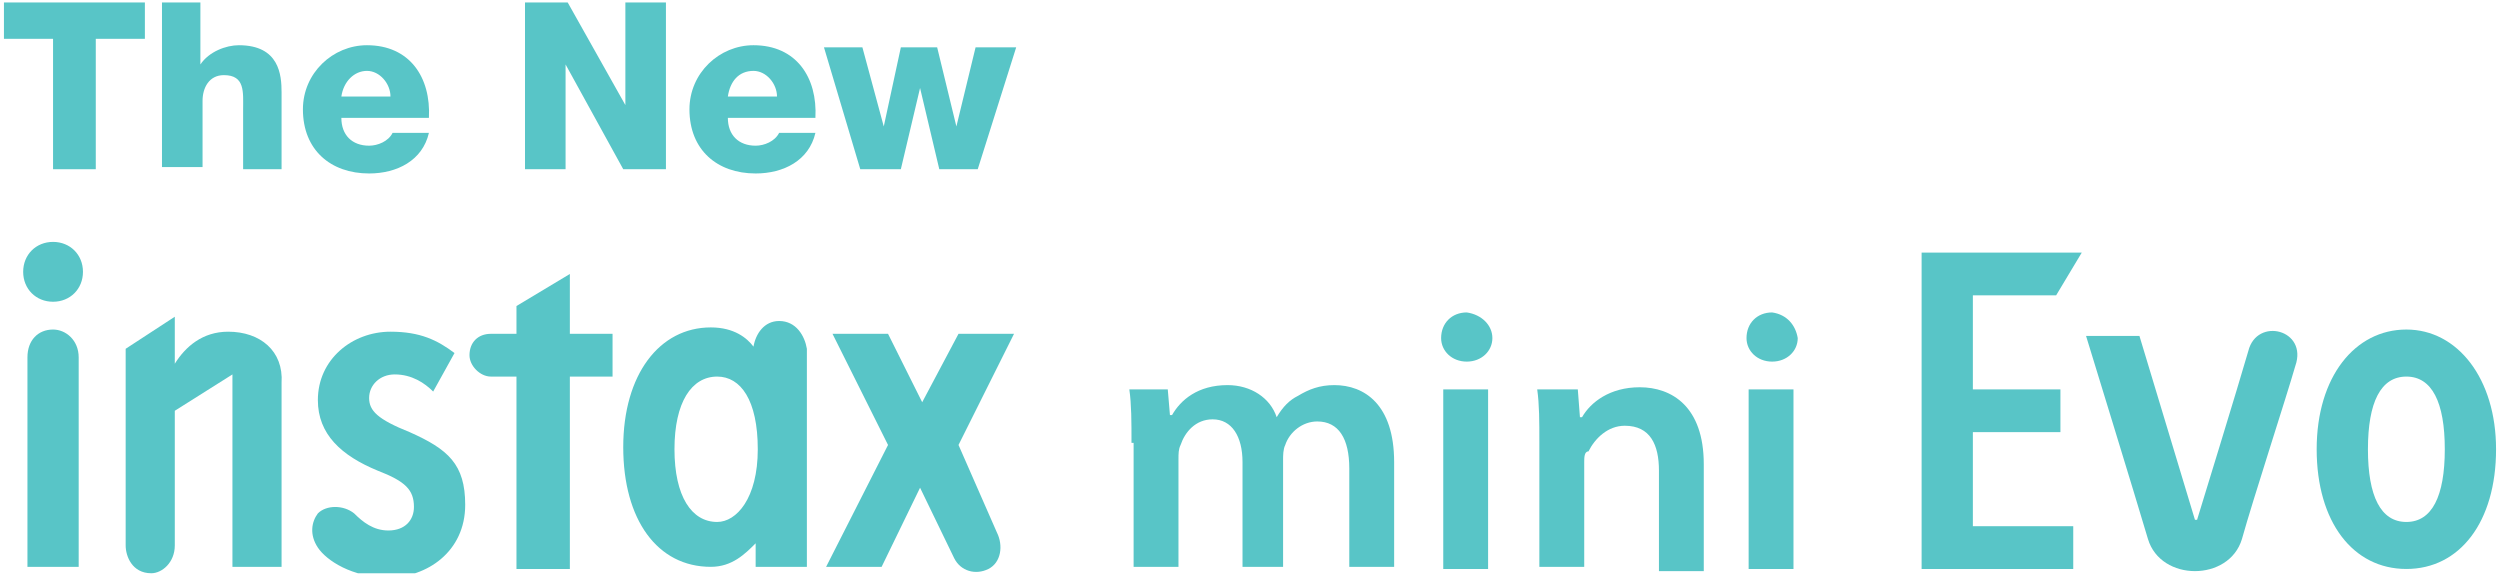
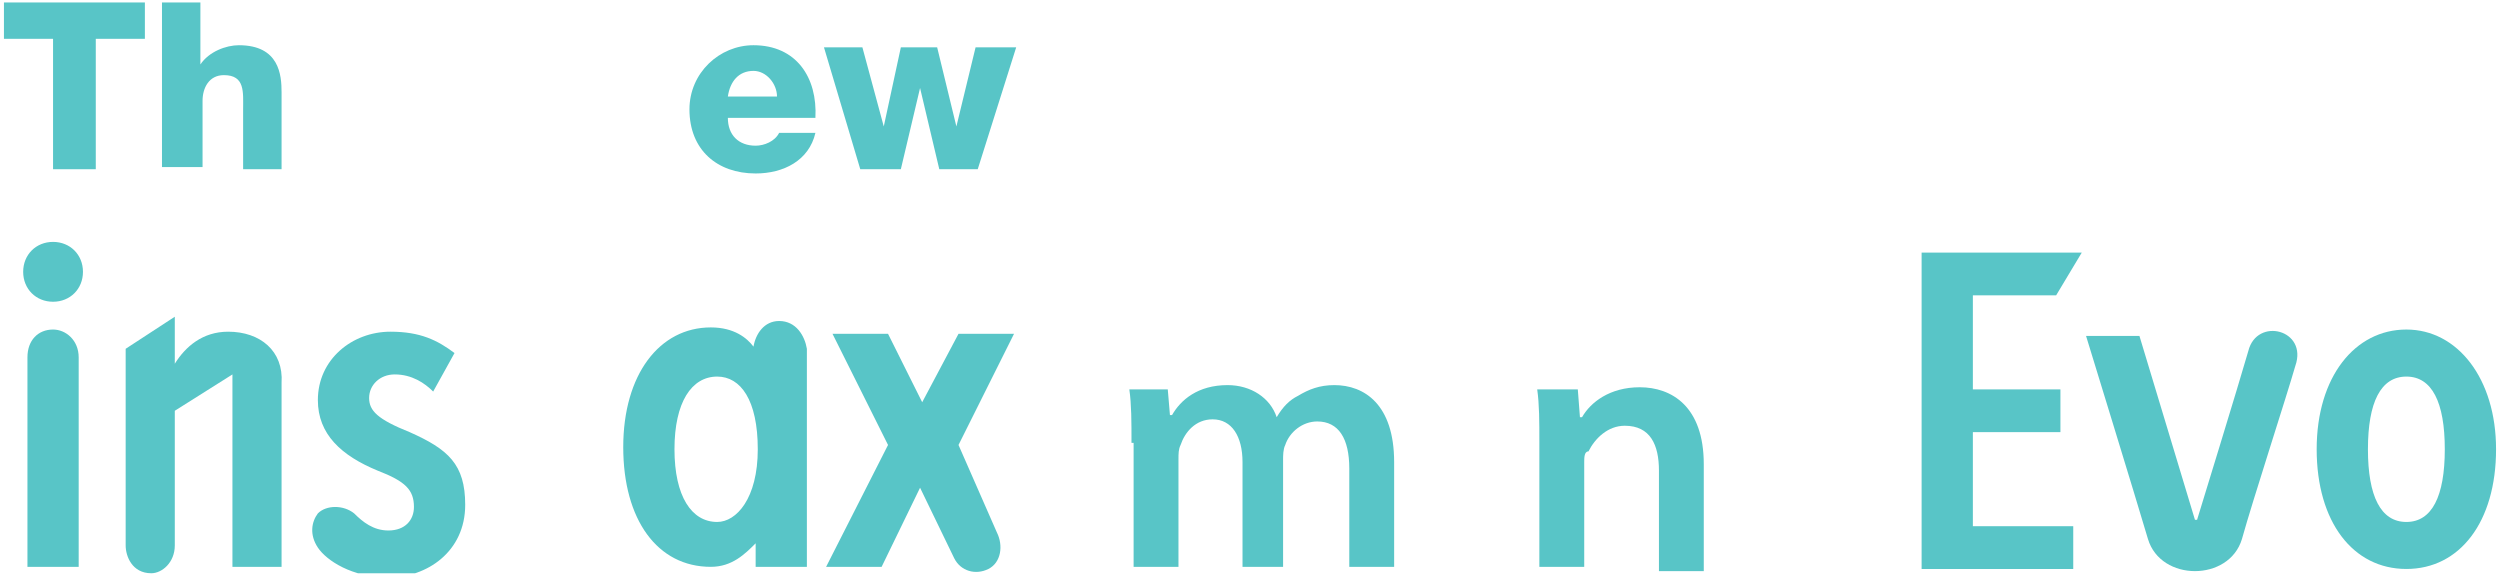
<svg xmlns="http://www.w3.org/2000/svg" width="317px" height="73px" viewBox="0 0 316 73" version="1.1">
  <defs>
    <clipPath id="clip1">
      <path d="M 20 0.312 L 36 0.312 L 36 22 L 20 22 Z M 20 0.312 " />
    </clipPath>
    <clipPath id="clip2">
-       <path d="M 66 0.312 L 84 0.312 L 84 22 L 66 22 Z M 66 0.312 " />
-     </clipPath>
+       </clipPath>
    <clipPath id="clip3">
      <path d="M 293 41 L 316 41 L 316 72.688 L 293 72.688 Z M 293 41 " />
    </clipPath>
    <clipPath id="clip4">
      <path d="M 264 41 L 291 41 L 291 72.688 L 264 72.688 Z M 264 41 " />
    </clipPath>
    <clipPath id="clip5">
      <path d="M 243 32 L 264 32 L 264 72.688 L 243 72.688 Z M 243 32 " />
    </clipPath>
    <clipPath id="clip6">
      <path d="M 15 40 L 36 40 L 36 72.688 L 15 72.688 Z M 15 40 " />
    </clipPath>
    <clipPath id="clip7">
      <path d="M 39 42 L 59 42 L 59 72.688 L 39 72.688 Z M 39 42 " />
    </clipPath>
    <clipPath id="clip8">
-       <path d="M 59 34 L 78 34 L 78 72.688 L 59 72.688 Z M 59 34 " />
-     </clipPath>
+       </clipPath>
    <clipPath id="clip9">
      <path d="M 104 42 L 129 42 L 129 72.688 L 104 72.688 Z M 104 42 " />
    </clipPath>
    <clipPath id="clip10">
      <path d="M 182 39 L 189 39 L 189 72.688 L 182 72.688 Z M 182 39 " />
    </clipPath>
    <clipPath id="clip11">
      <path d="M 194 49 L 216 49 L 216 72.688 L 194 72.688 Z M 194 49 " />
    </clipPath>
    <clipPath id="clip12">
      <path d="M 220 39 L 228 39 L 228 72.688 L 220 72.688 Z M 220 39 " />
    </clipPath>
  </defs>
  <g id="surface1">
    <path style=" stroke:none;fill-rule:nonzero;fill:rgb(34.51%,77.255%,78.039%);fill-opacity:1;" d="M 0 0.312 L 0 4.922 L 6.227 4.922 L 6.227 21.457 L 11.645 21.457 L 11.645 4.922 L 17.871 4.922 L 17.871 0.312 Z M 0 0.312 " />
    <g clip-path="url(#clip1)" clip-rule="nonzero">
      <path style=" stroke:none;fill-rule:nonzero;fill:rgb(34.51%,77.255%,78.039%);fill-opacity:1;" d="M 20.039 0.312 L 24.91 0.312 L 24.91 8.172 C 25.996 6.547 28.16 5.734 29.785 5.734 C 34.93 5.734 35.203 9.527 35.203 11.699 L 35.203 21.457 L 30.328 21.457 L 30.328 13.867 C 30.328 11.699 30.598 9.527 27.891 9.527 C 25.996 9.527 25.184 11.156 25.184 12.781 L 25.184 21.184 L 20.039 21.184 Z M 20.039 0.312 " />
    </g>
-     <path style=" stroke:none;fill-rule:nonzero;fill:rgb(34.51%,77.255%,78.039%);fill-opacity:1;" d="M 42.785 14.949 C 42.785 17.117 44.137 18.473 46.305 18.473 C 47.387 18.473 48.742 17.934 49.281 16.848 L 53.887 16.848 C 53.074 20.371 49.824 21.996 46.305 21.996 C 41.43 21.996 37.91 19.016 37.91 13.867 C 37.91 9.258 41.699 5.734 46.031 5.734 C 51.449 5.734 54.156 9.801 53.887 14.949 Z M 49.012 12.238 C 49.012 10.613 47.656 8.988 46.031 8.988 C 44.406 8.988 43.055 10.344 42.785 12.238 Z M 49.012 12.238 " />
    <g clip-path="url(#clip2)" clip-rule="nonzero">
      <path style=" stroke:none;fill-rule:nonzero;fill:rgb(34.51%,77.255%,78.039%);fill-opacity:1;" d="M 66.07 0.312 L 71.484 0.312 L 78.797 13.324 L 78.797 0.312 L 83.941 0.312 L 83.941 21.457 L 78.527 21.457 L 71.215 8.172 L 71.215 21.457 L 66.07 21.457 Z M 66.07 0.312 " />
    </g>
    <path style=" stroke:none;fill-rule:nonzero;fill:rgb(34.51%,77.255%,78.039%);fill-opacity:1;" d="M 91.793 14.949 C 91.793 17.117 93.148 18.473 95.316 18.473 C 96.398 18.473 97.75 17.934 98.293 16.848 L 102.895 16.848 C 102.082 20.371 98.836 21.996 95.316 21.996 C 90.441 21.996 86.922 19.016 86.922 13.867 C 86.922 9.258 90.711 5.734 95.043 5.734 C 100.461 5.734 103.168 9.801 102.895 14.949 Z M 98.023 12.238 C 98.023 10.613 96.668 8.988 95.043 8.988 C 93.148 8.988 92.066 10.344 91.793 12.238 Z M 98.023 12.238 " />
    <path style=" stroke:none;fill-rule:nonzero;fill:rgb(34.51%,77.255%,78.039%);fill-opacity:1;" d="M 123.477 21.457 L 118.602 21.457 L 116.164 11.156 L 113.727 21.457 L 108.582 21.457 L 103.98 6.004 L 108.852 6.004 L 111.562 16.035 L 113.727 6.004 L 118.332 6.004 L 120.77 16.035 L 123.203 6.004 L 128.352 6.004 Z M 123.477 21.457 " />
    <g clip-path="url(#clip3)" clip-rule="nonzero">
      <path style=" stroke:none;fill-rule:nonzero;fill:rgb(34.51%,77.255%,78.039%);fill-opacity:1;" d="M 316 56.965 C 316 48.02 311.125 41.785 304.629 41.785 C 298.129 41.785 293.254 47.75 293.254 56.965 C 293.254 66.184 297.859 72.145 304.629 72.145 C 311.398 72.145 316 66.184 316 56.965 M 304.629 66.184 C 301.379 66.184 299.754 62.93 299.754 56.965 C 299.754 51.004 301.379 47.75 304.629 47.75 C 307.875 47.75 309.5 51.004 309.5 56.965 C 309.5 62.93 307.875 66.184 304.629 66.184 " />
    </g>
    <g clip-path="url(#clip4)" clip-rule="nonzero">
      <path style=" stroke:none;fill-rule:nonzero;fill:rgb(34.51%,77.255%,78.039%);fill-opacity:1;" d="M 284.59 44.496 C 283.508 48.293 278.09 65.91 278.09 65.91 L 277.82 65.91 L 270.781 42.598 L 264.012 42.598 C 264.012 42.598 270.508 63.742 271.863 68.352 C 273.488 73.773 282.152 73.773 283.777 68.352 C 285.133 63.473 289.465 50.188 290.547 46.395 C 292.172 41.785 285.672 40.16 284.59 44.496 " />
    </g>
    <g clip-path="url(#clip5)" clip-rule="nonzero">
      <path style=" stroke:none;fill-rule:nonzero;fill:rgb(34.51%,77.255%,78.039%);fill-opacity:1;" d="M 260.219 37.449 L 263.469 32.027 L 243.16 32.027 L 243.16 72.145 L 262.387 72.145 L 262.387 66.723 L 249.66 66.723 L 249.66 54.797 L 260.762 54.797 L 260.762 49.375 L 249.66 49.375 L 249.66 37.449 Z M 260.219 37.449 " />
    </g>
    <g clip-path="url(#clip6)" clip-rule="nonzero">
      <path style=" stroke:none;fill-rule:nonzero;fill:rgb(34.51%,77.255%,78.039%);fill-opacity:1;" d="M 28.434 42.059 C 25.184 42.059 23.016 43.953 21.664 46.121 L 21.664 40.16 L 15.434 44.227 L 15.434 69.164 C 15.434 70.52 16.246 72.688 18.684 72.688 C 20.039 72.688 21.664 71.332 21.664 69.164 L 21.664 52.086 L 28.973 47.477 L 28.973 71.875 L 35.203 71.875 L 35.203 48.562 C 35.473 44.496 32.492 42.059 28.434 42.059 " />
    </g>
    <path style=" stroke:none;fill-rule:nonzero;fill:rgb(34.51%,77.255%,78.039%);fill-opacity:1;" d="M 6.227 41.785 C 4.332 41.785 2.98 43.141 2.98 45.309 L 2.98 71.875 L 9.477 71.875 L 9.477 45.309 C 9.477 43.141 7.852 41.785 6.227 41.785 " />
    <path style=" stroke:none;fill-rule:nonzero;fill:rgb(34.51%,77.255%,78.039%);fill-opacity:1;" d="M 6.227 38.262 C 8.395 38.262 10.02 36.637 10.02 34.469 C 10.02 32.297 8.395 30.672 6.227 30.672 C 4.062 30.672 2.438 32.297 2.438 34.469 C 2.438 36.637 4.062 38.262 6.227 38.262 " />
    <g clip-path="url(#clip7)" clip-rule="nonzero">
      <path style=" stroke:none;fill-rule:nonzero;fill:rgb(34.51%,77.255%,78.039%);fill-opacity:1;" d="M 51.449 54.797 C 47.387 53.172 46.305 52.086 46.305 50.461 C 46.305 48.832 47.656 47.477 49.551 47.477 C 51.719 47.477 53.344 48.562 54.426 49.648 L 57.133 44.766 C 54.969 43.141 52.801 42.059 49.012 42.059 C 44.137 42.059 39.805 45.582 39.805 50.73 C 39.805 55.066 42.785 57.777 47.387 59.676 C 50.906 61.031 51.988 62.117 51.988 64.285 C 51.988 65.91 50.906 67.266 48.742 67.266 C 46.844 67.266 45.492 66.184 44.406 65.098 C 43.055 64.012 40.887 64.012 39.805 65.098 C 38.992 66.184 38.723 67.809 39.805 69.434 C 40.887 71.062 44.137 73.23 48.742 73.23 C 53.613 73.23 58.488 69.977 58.488 64.012 C 58.488 58.863 56.32 56.965 51.449 54.797 " />
    </g>
    <g clip-path="url(#clip8)" clip-rule="nonzero">
      <path style=" stroke:none;fill-rule:nonzero;fill:rgb(34.51%,77.255%,78.039%);fill-opacity:1;" d="M 71.758 42.328 L 71.758 34.738 L 64.988 38.805 L 64.988 42.328 L 61.738 42.328 C 60.113 42.328 59.031 43.414 59.031 45.039 C 59.031 46.395 60.383 47.75 61.738 47.75 L 64.988 47.75 L 64.988 72.145 L 71.758 72.145 L 71.758 47.75 L 77.172 47.75 L 77.172 42.328 Z M 71.758 42.328 " />
    </g>
    <path style=" stroke:none;fill-rule:nonzero;fill:rgb(34.51%,77.255%,78.039%);fill-opacity:1;" d="M 98.293 40.703 C 96.398 40.703 95.316 42.328 95.043 43.953 C 94.23 42.871 92.605 41.516 89.629 41.516 C 83.129 41.516 78.527 47.477 78.527 56.695 C 78.527 65.91 82.859 71.875 89.629 71.875 C 92.336 71.875 93.961 70.246 95.316 68.891 L 95.316 71.875 L 101.812 71.875 L 101.812 44.227 C 101.543 42.598 100.461 40.703 98.293 40.703 M 90.441 66.184 C 87.191 66.184 85.023 62.93 85.023 56.965 C 85.023 51.004 87.191 47.75 90.441 47.75 C 93.418 47.75 95.586 50.73 95.586 56.965 C 95.586 63.199 92.879 66.184 90.441 66.184 " />
    <g clip-path="url(#clip9)" clip-rule="nonzero">
      <path style=" stroke:none;fill-rule:nonzero;fill:rgb(34.51%,77.255%,78.039%);fill-opacity:1;" d="M 121.039 56.422 L 128.078 42.328 L 121.039 42.328 L 116.434 51.004 L 112.102 42.328 L 105.062 42.328 L 112.102 56.422 L 104.25 71.875 L 111.289 71.875 L 116.164 61.844 L 120.496 70.789 C 121.309 72.418 123.203 72.957 124.828 72.145 C 126.453 71.332 126.727 69.164 125.914 67.535 Z M 121.039 56.422 " />
    </g>
    <g clip-path="url(#clip10)" clip-rule="nonzero">
-       <path style=" stroke:none;fill-rule:nonzero;fill:rgb(34.51%,77.255%,78.039%);fill-opacity:1;" d="M 188.734 42.871 C 188.734 44.496 187.379 45.852 185.484 45.852 C 183.59 45.852 182.234 44.496 182.234 42.871 C 182.234 40.973 183.59 39.617 185.484 39.617 C 187.379 39.887 188.734 41.242 188.734 42.871 M 182.504 49.375 L 188.191 49.375 L 188.191 72.145 L 182.504 72.145 Z M 182.504 49.375 " />
-     </g>
+       </g>
    <g clip-path="url(#clip11)" clip-rule="nonzero">
      <path style=" stroke:none;fill-rule:nonzero;fill:rgb(34.51%,77.255%,78.039%);fill-opacity:1;" d="M 194.691 56.152 C 194.691 53.441 194.691 51.273 194.418 49.375 L 199.566 49.375 L 199.836 52.898 L 200.105 52.898 C 201.188 51.004 203.625 49.105 207.418 49.105 C 211.48 49.105 215.539 51.543 215.539 58.863 L 215.539 72.418 L 209.855 72.418 L 209.855 59.676 C 209.855 56.422 208.77 53.984 205.523 53.984 C 203.355 53.984 201.73 55.609 200.918 57.238 C 200.379 57.238 200.379 58.051 200.379 58.594 L 200.379 71.875 L 194.691 71.875 Z M 194.691 56.152 " />
    </g>
    <g clip-path="url(#clip12)" clip-rule="nonzero">
-       <path style=" stroke:none;fill-rule:nonzero;fill:rgb(34.51%,77.255%,78.039%);fill-opacity:1;" d="M 227.453 42.871 C 227.453 44.496 226.102 45.852 224.207 45.852 C 222.309 45.852 220.957 44.496 220.957 42.871 C 220.957 40.973 222.309 39.617 224.207 39.617 C 226.102 39.887 227.184 41.242 227.453 42.871 M 221.227 49.375 L 226.914 49.375 L 226.914 72.145 L 221.227 72.145 Z M 221.227 49.375 " />
-     </g>
+       </g>
    <path style=" stroke:none;fill-rule:nonzero;fill:rgb(34.51%,77.255%,78.039%);fill-opacity:1;" d="M 142.973 56.152 C 142.973 53.441 142.973 51.273 142.699 49.375 L 147.574 49.375 L 147.848 52.629 L 148.117 52.629 C 149.199 50.73 151.367 48.832 155.156 48.832 C 158.137 48.832 160.574 50.461 161.383 52.898 C 162.195 51.543 163.008 50.73 164.094 50.188 C 165.445 49.375 166.801 48.832 168.695 48.832 C 172.488 48.832 176.277 51.273 176.277 58.594 L 176.277 71.875 L 170.59 71.875 L 170.59 59.406 C 170.59 55.609 169.238 53.441 166.531 53.441 C 164.633 53.441 163.008 54.797 162.469 56.422 C 162.195 56.965 162.195 57.777 162.195 58.32 L 162.195 71.875 L 157.051 71.875 L 157.051 58.594 C 157.051 55.34 155.699 53.172 153.262 53.172 C 151.094 53.172 149.742 54.797 149.199 56.422 C 148.93 56.965 148.93 57.508 148.93 58.32 L 148.93 71.875 L 143.242 71.875 L 143.242 56.152 Z M 142.973 56.152 " />
  </g>
</svg>